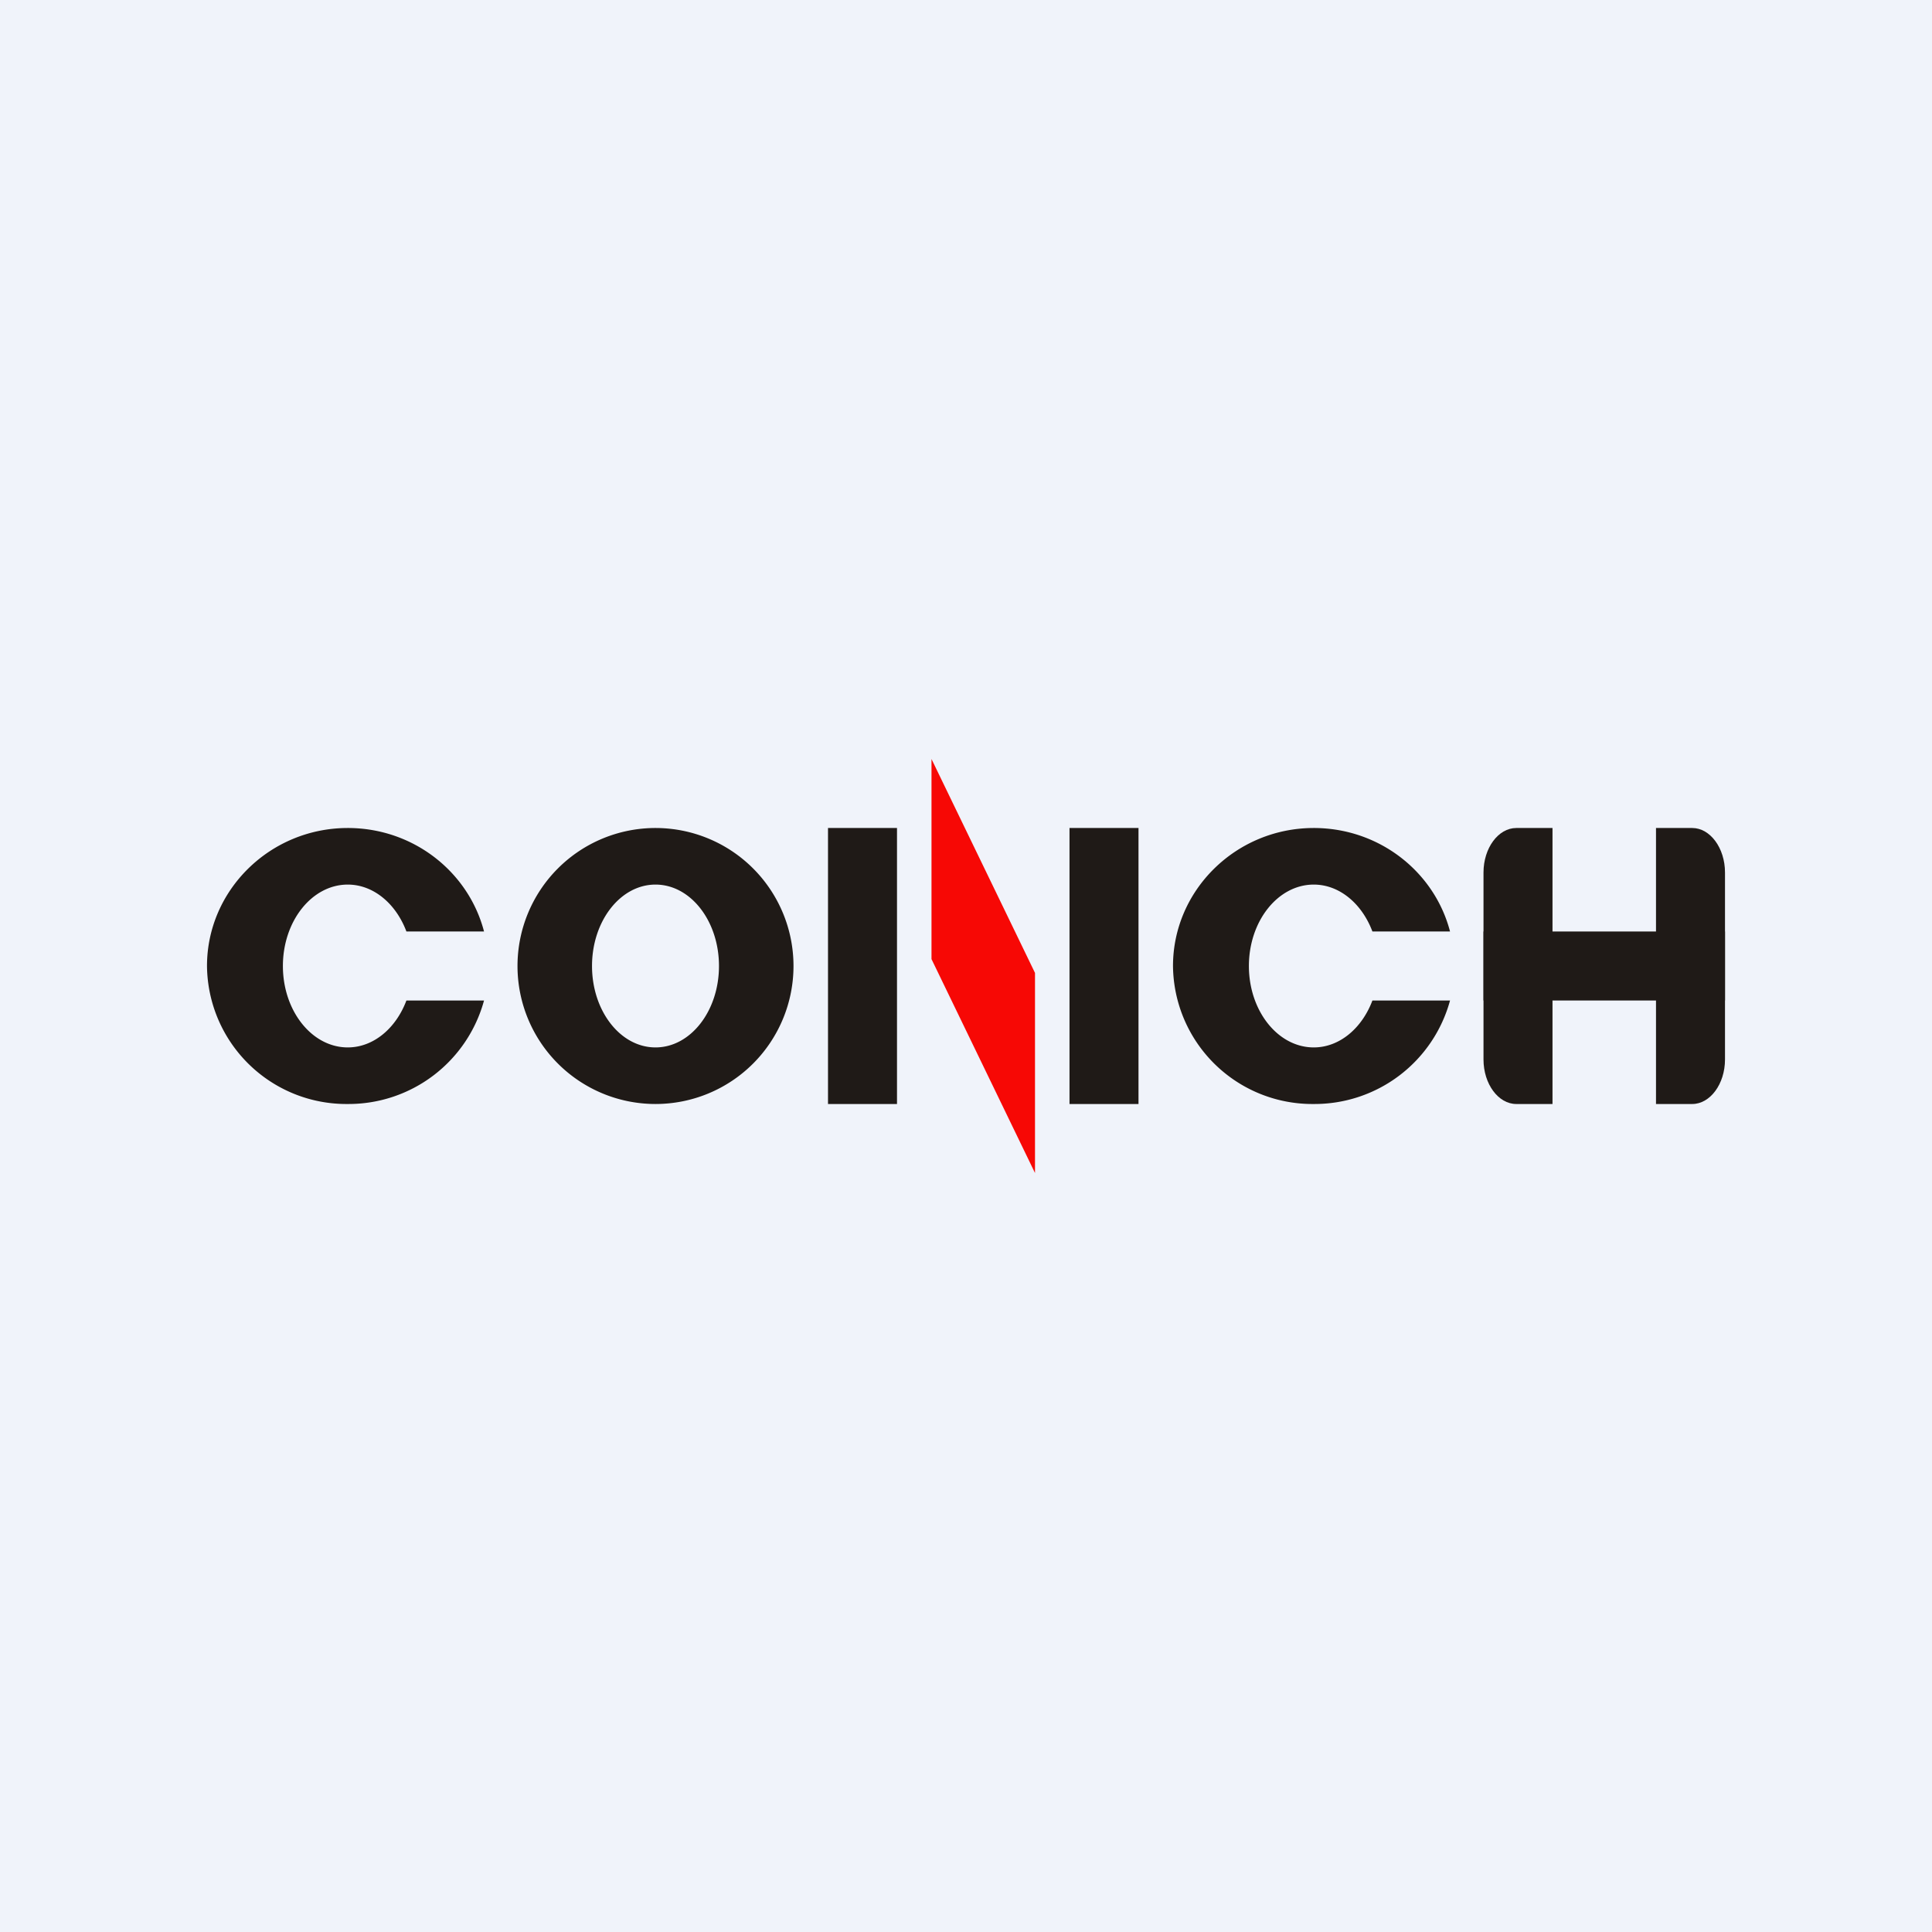
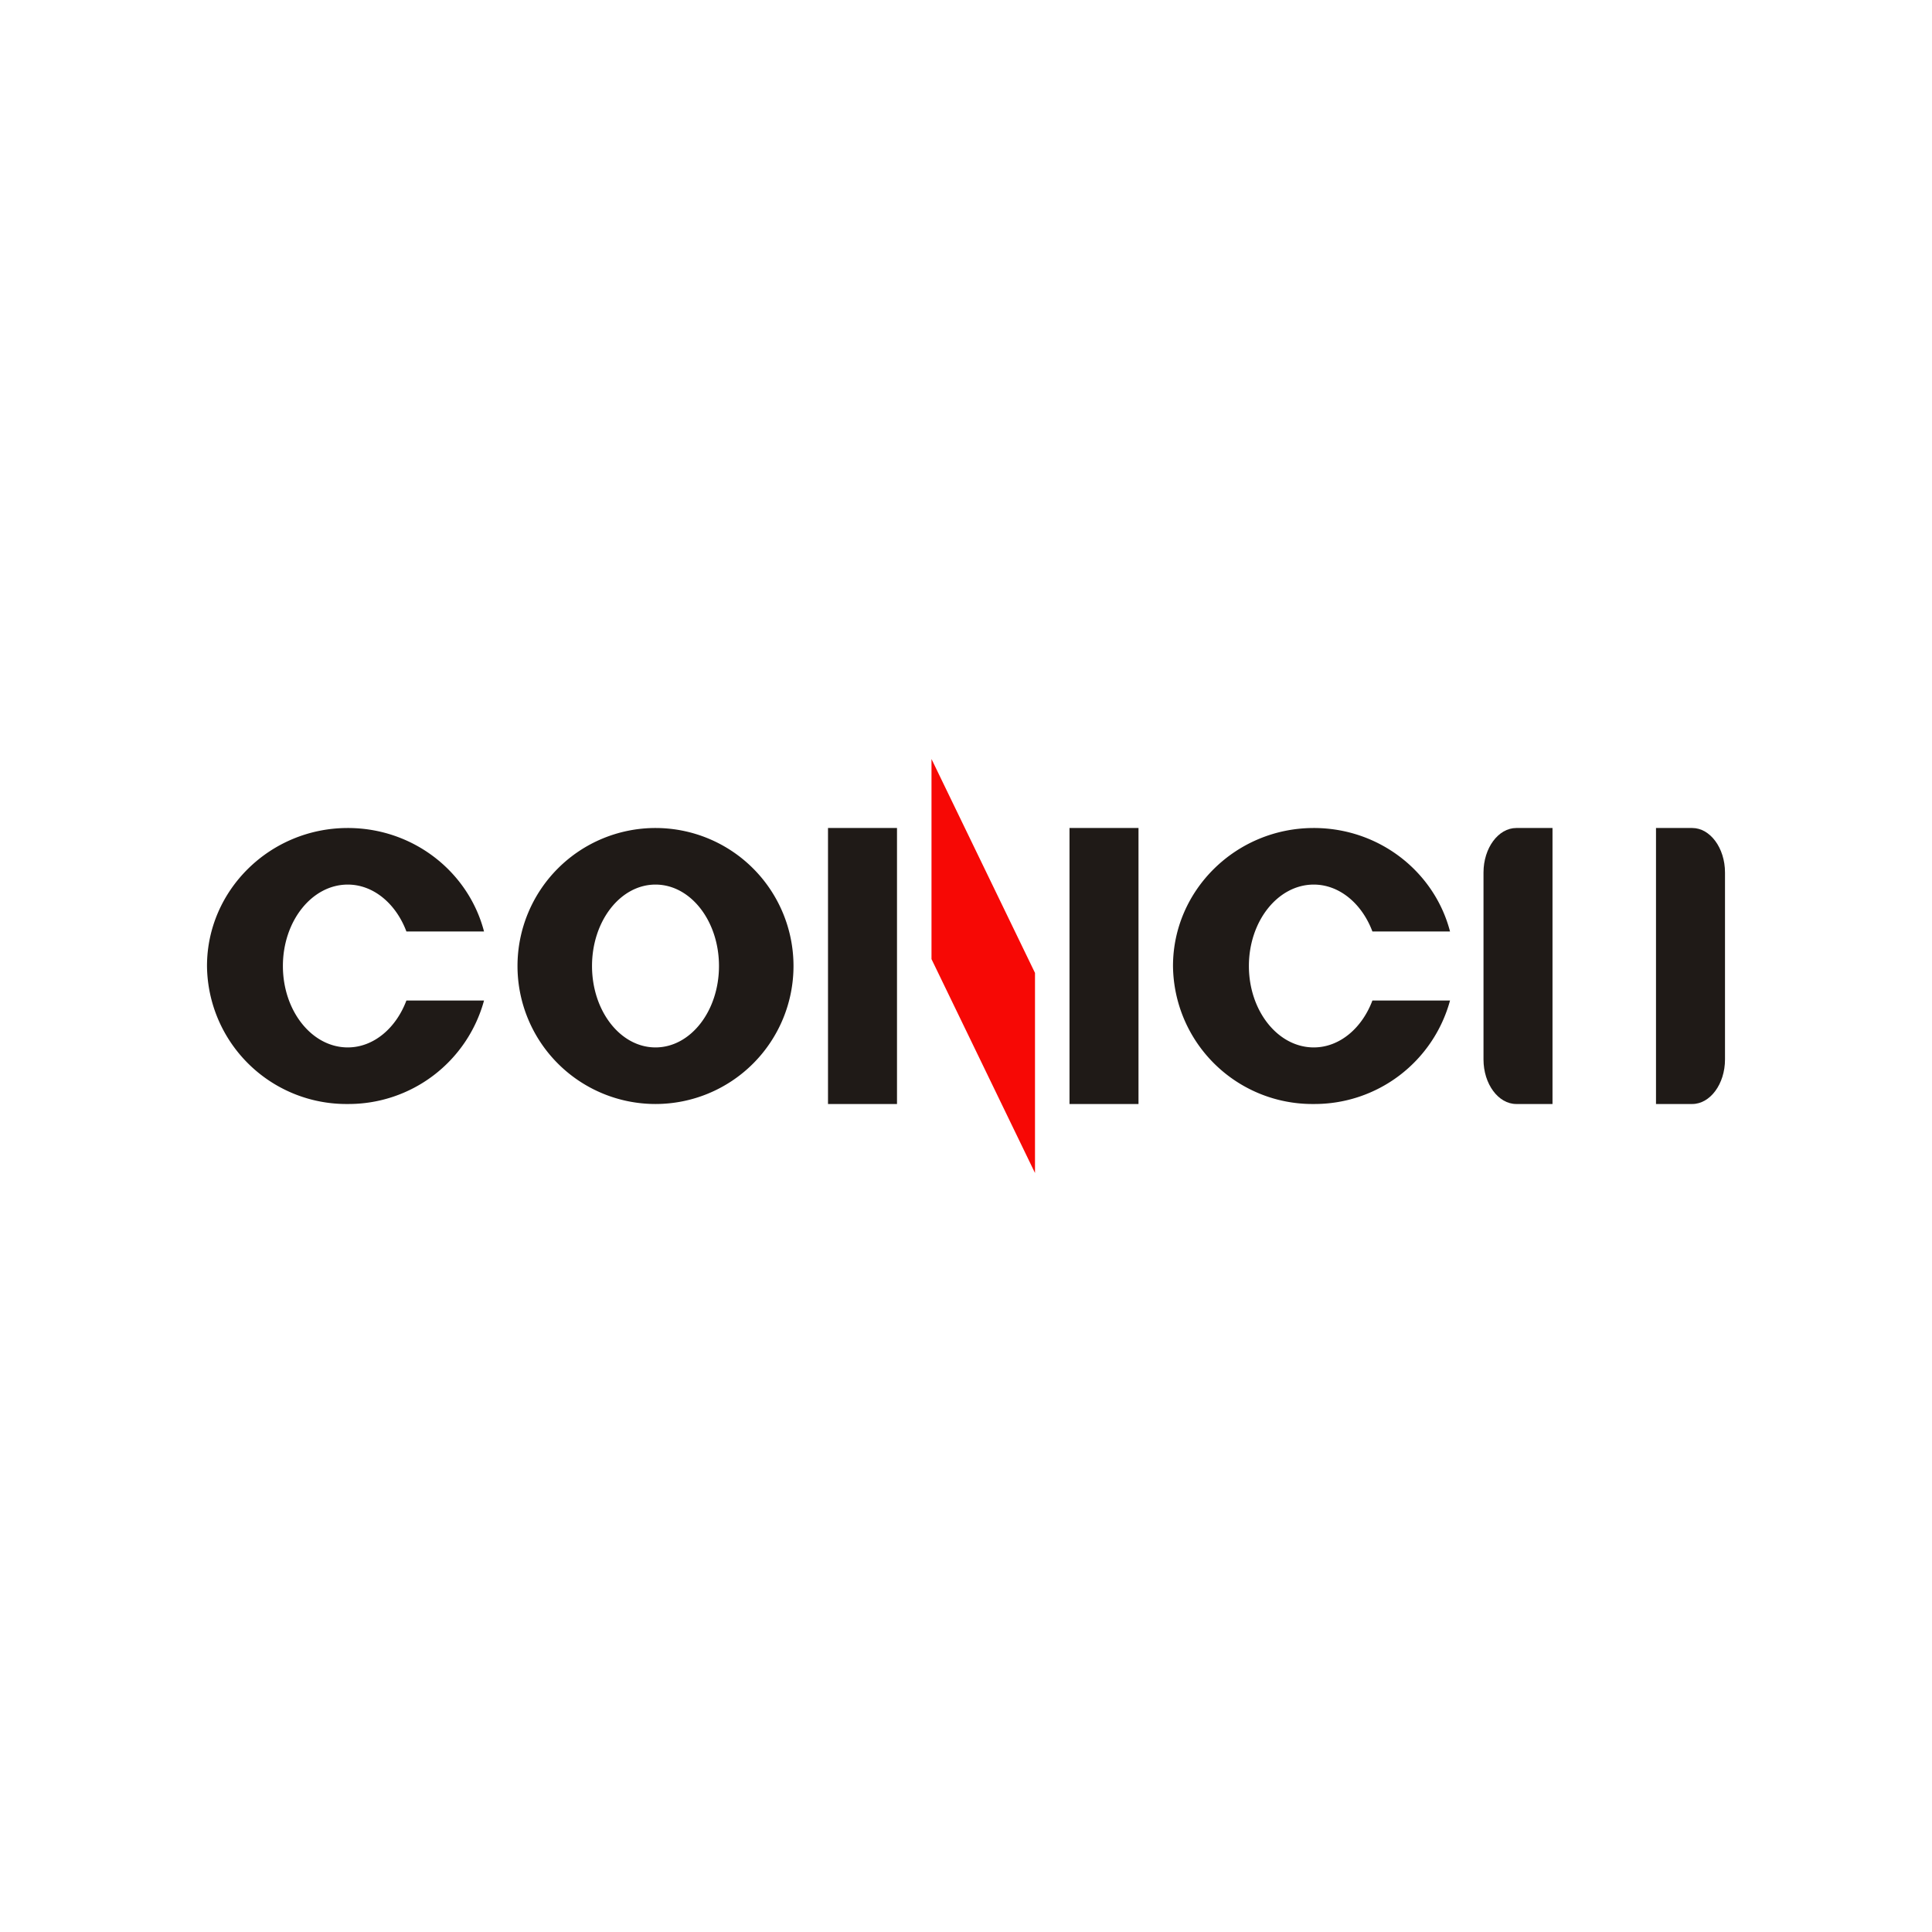
<svg xmlns="http://www.w3.org/2000/svg" width="56" height="56" viewBox="0 0 56 56">
-   <path fill="#F0F3FA" d="M0 0h56v56H0z" />
  <path fill="#1F1A17" d="M24 24h2v8h-2zM43 25.29c0-.71.43-1.29.95-1.29H45v8h-1.05c-.52 0-.95-.58-.95-1.29V25.3ZM48 24h1.05c.52 0 .95.58.95 1.29v5.42c0 .71-.43 1.29-.95 1.29H48v-8ZM31 24h2v8h-2z" />
  <path d="m27 22 3 6.2V34l-3-6.2V22Z" fill="#F70805" />
-   <path fill="#1F1A17" d="M50 27v2h-7v-2z" />
  <path fill-rule="evenodd" d="M19 32a4 4 0 1 0 0-8 4 4 0 0 0 0 8Zm0-1.64c1.02 0 1.84-1.06 1.84-2.36 0-1.3-.82-2.36-1.84-2.36S17.16 26.7 17.16 28c0 1.3.82 2.36 1.84 2.36Z" fill="#1F1A17" />
  <path d="M14.03 29a4.07 4.07 0 0 1-3.95 3A4.04 4.04 0 0 1 6 28c0-2.2 1.83-4 4.08-4 1.9 0 3.5 1.27 3.95 3h-2.25c-.3-.8-.95-1.36-1.7-1.36-1.04 0-1.88 1.06-1.88 2.36 0 1.3.84 2.36 1.88 2.36.75 0 1.4-.56 1.7-1.36h2.25ZM42.03 29a4.07 4.07 0 0 1-3.95 3A4.04 4.04 0 0 1 34 28c0-2.2 1.83-4 4.08-4 1.9 0 3.5 1.27 3.95 3h-2.25c-.3-.8-.95-1.36-1.7-1.36-1.04 0-1.88 1.06-1.88 2.36 0 1.3.84 2.36 1.88 2.36.75 0 1.4-.56 1.7-1.36h2.25Z" fill="#1F1A17" />
</svg>